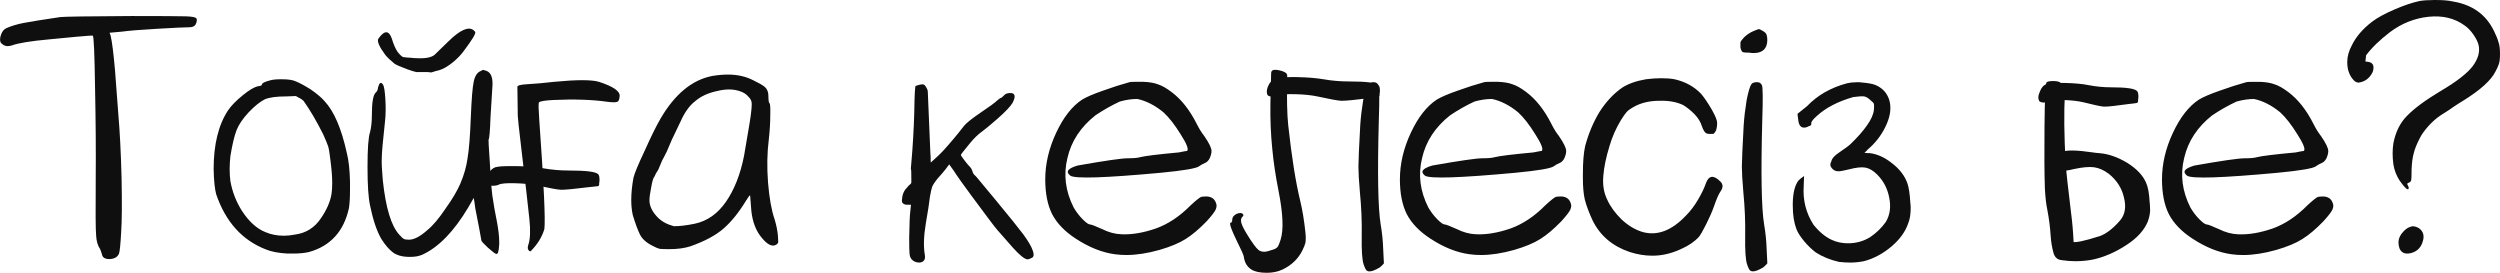
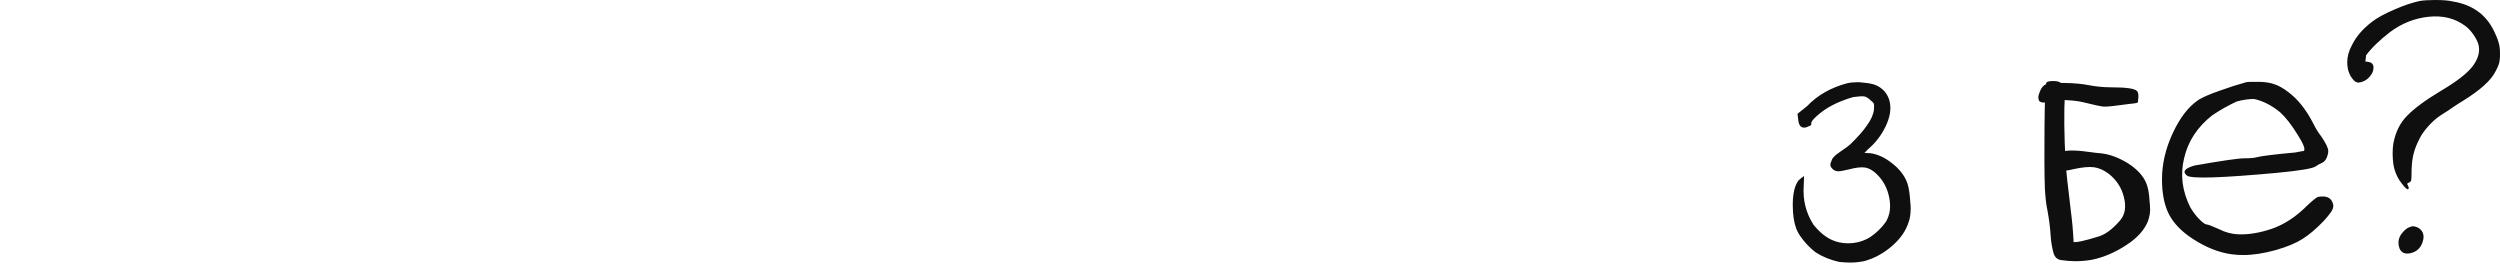
<svg xmlns="http://www.w3.org/2000/svg" xml:space="preserve" width="241.625mm" height="26.366mm" version="1.1" style="shape-rendering:geometricPrecision; text-rendering:geometricPrecision; image-rendering:optimizeQuality; fill-rule:evenodd; clip-rule:evenodd" viewBox="0 0 1354.07 147.76">
  <defs>
    <style type="text/css"> .fil0 {fill:#0F0F0F;fill-rule:nonzero} </style>
  </defs>
  <g id="Слой_x0020_1">
    <g id="_2609149764112">
-       <path class="fil0" d="M32.52 9.25c2.49,-0.27 15.43,-0.44 38.81,-0.57 16.44,0 26.3,0.07 29.56,0.17 3.43,0.13 5.25,0.54 5.51,1.21 0.13,0.24 0.2,0.57 0.2,0.98 0,0.54 -0.2,1.18 -0.57,1.98 -0.54,1.18 -1.71,1.75 -3.56,1.75 -2.35,0 -8.07,0.27 -17.15,0.81 -9.05,0.5 -15.57,1.04 -19.5,1.58 -1.45,0.1 -3.6,0.3 -6.49,0.57 0.13,0.27 0.34,0.81 0.57,1.58 0.81,3.43 1.58,9.72 2.39,18.93 0.5,6.96 1.11,14.83 1.78,23.64 0.77,8.78 1.38,20.21 1.75,34.27 0.27,13.92 0.2,23.71 -0.2,29.36 -0.37,6.83 -0.77,10.79 -1.18,11.84 -0.77,1.82 -2.42,2.82 -4.91,2.96 -0.13,0 -0.27,0 -0.4,0 -2.35,0 -3.67,-0.87 -3.93,-2.59 -0.4,-1.31 -0.74,-2.22 -0.98,-2.76 -1.34,-1.95 -2.05,-4.51 -2.19,-7.67 -0.27,-3.03 -0.34,-13.28 -0.2,-30.74 0.13,-14.73 0,-31.14 -0.37,-49.26 -0.27,-18.26 -0.67,-27.57 -1.21,-27.98 -0.13,-0.13 -3.13,0.07 -9.05,0.61 -6.96,0.64 -11.77,1.11 -14.39,1.38 -10.12,0.91 -16.95,2.02 -20.48,3.33 -1.85,0.54 -3.3,0.47 -4.34,-0.2 -1.04,-0.64 -1.65,-1.24 -1.78,-1.75 -0.13,-0.4 -0.2,-0.87 -0.2,-1.38 0,-0.81 0.2,-1.71 0.61,-2.76 0.64,-1.72 1.65,-2.82 2.96,-3.36 2.76,-1.18 5.85,-2.12 9.25,-2.76 3.43,-0.67 9.99,-1.72 19.71,-3.16zm113.69 34.3c1.31,-0.4 3.16,-0.61 5.51,-0.61 0.4,0 0.81,0 1.18,0 3.03,0 5.35,0.34 6.93,0.98 2.35,0.94 5.18,2.45 8.47,4.54 3.26,2.25 5.75,4.34 7.47,6.32 5.15,5.51 9.15,14.83 12.04,27.98 1.04,4.07 1.61,9.32 1.75,15.77 0,1.41 0,2.76 0,3.93 0,4.47 -0.2,7.87 -0.57,10.22 -2.76,12.61 -9.99,20.58 -21.69,23.84 -2.35,0.54 -5.11,0.81 -8.27,0.81 -1.18,0 -2.35,0 -3.53,0 -4.74,-0.27 -8.54,-1.01 -11.43,-2.19 -12.88,-4.98 -21.89,-14.96 -27,-29.93 -0.77,-2.76 -1.24,-7.3 -1.38,-13.62 0,-13.38 2.62,-24.01 7.87,-31.91 1.71,-2.49 4.34,-5.18 7.9,-8.07 3.53,-2.89 6.36,-4.54 8.47,-4.94 1.31,-0.1 1.95,-0.44 1.95,-0.98 0,-0.64 1.45,-1.38 4.34,-2.15zm18.13 11.03c-0.91,-0.81 -1.68,-1.31 -2.35,-1.58 -0.54,-0.27 -1.11,-0.61 -1.78,-0.98 -1.18,0 -2.89,0.07 -5.11,0.2 -5.25,0 -9.15,0.5 -11.64,1.55 -2.49,1.21 -5.45,3.56 -8.84,7.1 -3.16,3.43 -5.35,6.66 -6.52,9.65 -1.18,3.03 -2.29,7.7 -3.33,13.99 -0.27,2.52 -0.4,4.88 -0.4,7.1 0,2.25 0.13,4.41 0.4,6.52 1.04,5.78 3.13,11.16 6.29,16.14 3.8,5.78 8,9.58 12.61,11.43 3.03,1.31 6.39,1.98 10.05,1.98 1.85,0 3.8,-0.2 5.92,-0.61 6.02,-0.77 10.76,-3.73 14.19,-8.88 3.13,-4.57 5.04,-8.98 5.72,-13.18 0.24,-1.58 0.37,-3.56 0.37,-5.92 0,-3.43 -0.34,-7.57 -0.98,-12.41 -0.4,-3.43 -0.77,-5.85 -1.18,-7.3 -0.54,-1.58 -1.45,-3.8 -2.76,-6.69 -3.56,-7.1 -7.1,-13.15 -10.66,-18.13zm93.01 -37.26c0.54,0.67 -1.55,4.14 -6.29,10.46 -1.45,1.98 -3.36,3.93 -5.72,5.92 -2.76,2.22 -5.25,3.67 -7.5,4.34 -1.58,0.37 -2.76,0.71 -3.53,0.98 -0.4,0.27 -1.31,0.27 -2.76,0 -0.27,0 -0.87,0 -1.78,0 -0.77,0 -2.22,0 -4.34,0 -0.77,-0.13 -2.29,-0.61 -4.54,-1.38 -3.93,-1.45 -6.36,-2.49 -7.26,-3.16 -1.98,-1.58 -3.63,-3.16 -4.94,-4.71 -3.4,-4.61 -4.64,-7.57 -3.73,-8.88 3.3,-4.61 5.72,-4.54 7.3,0.2 0.91,3.03 1.95,5.38 3.13,7.1 1.58,1.95 2.69,2.89 3.36,2.76 0.67,0.13 2.05,0.27 4.14,0.37 1.04,0.13 2.05,0.2 2.96,0.2 5.25,0.27 8.68,-0.57 10.26,-2.56 5.65,-5.51 8.71,-8.47 9.25,-8.88 5.78,-4.98 9.79,-5.88 12.01,-2.76zm3.16 21.08c0.13,-0.13 0.54,-0.3 1.18,-0.57 0.13,0 0.74,0.2 1.78,0.57 2.62,0.94 3.67,4.04 3.16,9.28 -0.27,4.34 -0.61,9.65 -0.98,15.94 -0.27,7.5 -0.61,11.43 -1.01,11.84 -0.13,0.4 0.07,4.41 0.61,12 0.4,7.63 0.84,13.75 1.38,18.33 0.64,4.61 1.51,9.48 2.56,14.59 0.77,4.2 1.18,7.73 1.18,10.63 0,0.54 0,1.01 0,1.38 -0.13,2.12 -0.34,3.5 -0.57,4.14 -0.13,0.67 -0.47,1.01 -1.01,1.01 -0.5,0 -2.02,-1.14 -4.51,-3.36 -2.39,-2.22 -3.56,-3.53 -3.56,-3.93 0,0 -0.4,-2.19 -1.18,-6.49 -0.67,-3.43 -1.38,-7.16 -2.19,-11.27 -0.1,-1.18 -0.37,-2.93 -0.77,-5.31 -0.54,0.94 -1.51,2.62 -2.96,5.15 -7.73,12.98 -16.01,21.52 -24.82,25.59 -1.85,0.81 -3.93,1.21 -6.32,1.21 -0.5,0 -1.11,0 -1.75,0 -3.3,-0.13 -5.92,-0.94 -7.9,-2.39 -2.08,-1.58 -4.2,-4 -6.29,-7.3 -2.49,-4.3 -4.54,-10.36 -6.12,-18.13 -0.91,-4.07 -1.38,-11.03 -1.38,-20.88 0,-9.99 0.47,-16.28 1.38,-18.9 0.67,-2.62 0.98,-5.72 0.98,-9.28 0,-6.96 0.74,-11.03 2.19,-12.21 0.64,-0.54 1.04,-1.45 1.18,-2.76 0.67,-2.49 1.51,-3.03 2.56,-1.58 0.67,0.81 1.11,3.5 1.38,8.07 0.27,4.61 0.2,8.61 -0.2,12.04 -1.18,10.63 -1.75,17.25 -1.75,19.91 -0.13,2.49 0.07,6.49 0.57,12 1.58,14.83 4.54,24.62 8.88,29.36 1.18,1.31 2.02,2.12 2.56,2.35 0.54,0.27 1.45,0.4 2.76,0.4 2.76,0 6.12,-1.78 10.05,-5.31 2.89,-2.35 6.12,-6.19 9.65,-11.43 3.67,-5.11 6.36,-9.65 8.07,-13.59 1.98,-4.61 3.3,-9.21 3.93,-13.79 0.81,-4.61 1.38,-12.11 1.78,-22.46 0.4,-9.72 0.91,-16.11 1.58,-19.13 0.67,-3.13 1.98,-5.04 3.93,-5.72zm19.71 8.68c0,0.13 0.07,5.31 0.2,15.57 0,1.18 0.61,6.69 1.78,16.54 2.35,19.97 3.87,33.12 4.51,39.41 0.67,6.32 0.47,10.96 -0.57,13.99 -0.4,1.18 -0.4,2.12 0,2.76 0.27,0.4 0.57,0.67 0.98,0.81 0.13,0 0.27,-0.07 0.4,-0.2 3.53,-3.56 5.99,-7.5 7.3,-11.84 0.64,-4.71 -0.27,-24.48 -2.76,-59.29 -0.4,-5.55 -0.47,-8.61 -0.2,-9.28 0.27,-0.64 2.82,-1.11 7.67,-1.38 11.43,-0.54 21.29,-0.2 29.56,0.98 3.03,0.4 4.88,0.34 5.51,-0.17 0.54,-0.27 0.87,-1.28 1.01,-2.96 0.24,-2.62 -3.5,-5.21 -11.23,-7.7 -3.97,-1.18 -12.04,-1.18 -24.25,0 -5.78,0.67 -10.59,1.08 -14.39,1.28 -3.8,0.2 -5.65,0.71 -5.51,1.48zm105.42 -5.92c3.03,-0.5 5.92,-0.77 8.68,-0.77 5.11,0 9.72,1.04 13.79,3.16 2.76,1.31 4.81,2.49 6.12,3.53 1.31,1.18 1.95,2.82 1.95,4.94 0,2.35 0.2,3.67 0.61,3.93 0.37,0.27 0.5,2.42 0.4,6.49 0,3.93 -0.27,8.34 -0.81,13.22 -0.91,7.23 -1.04,14.96 -0.4,23.24 0.67,8.27 1.85,14.93 3.56,19.91 0.91,3.03 1.51,5.92 1.78,8.68 0.1,1.31 0.17,2.35 0.17,3.16 0,0.24 0,0.44 0,0.57 -0.13,0.54 -0.5,0.98 -1.18,1.38 -2.09,1.18 -4.64,-0.07 -7.67,-3.73 -3.16,-3.7 -5.08,-8.61 -5.72,-14.8 -0.4,-4.71 -0.61,-7.33 -0.61,-7.87 0,-0.77 -0.57,-0.2 -1.75,1.78 -0.13,0.13 -0.27,0.3 -0.4,0.57 -3.93,6.46 -8,11.5 -12.21,15.2 -4.2,3.67 -10.19,6.89 -17.96,9.65 -3.26,1.04 -7.03,1.55 -11.23,1.55 -2.76,0 -4.57,-0.03 -5.51,-0.17 -1.04,-0.27 -2.29,-0.81 -3.73,-1.58 -3.43,-1.71 -5.72,-3.77 -6.89,-6.12 -1.18,-2.35 -2.49,-5.92 -3.93,-10.63 -0.54,-2.52 -0.81,-5.21 -0.81,-8.1 0,-3.67 0.4,-7.67 1.18,-12 0.54,-2.35 2.59,-7.3 6.12,-14.76 3.43,-7.63 6.29,-13.48 8.68,-17.55 7.73,-13.15 17.02,-20.75 27.78,-22.87zm15.17 8.27c-1.85,-0.64 -3.8,-0.98 -5.92,-0.98 -1.95,0 -4.07,0.27 -6.29,0.81 -5.01,1.04 -9.01,2.89 -12.04,5.51 -1.55,1.18 -2.99,2.69 -4.3,4.51 -1.31,1.85 -2.52,3.97 -3.56,6.32 0,0 -1.65,3.43 -4.91,10.26 -0.54,1.31 -1.38,3.33 -2.59,6.09 -1.31,2.62 -2.15,4.27 -2.56,4.94 -0.91,2.22 -1.65,3.93 -2.15,5.11 -0.94,1.31 -1.58,2.49 -1.98,3.56 -0.64,0.64 -1.24,2.56 -1.78,5.72 -0.64,3.13 -0.98,5.58 -0.98,7.26 0,3.03 1.45,6.05 4.34,9.08 2.12,2.22 5.04,3.87 8.88,4.91 3.13,0 6.96,-0.44 11.43,-1.38 6.69,-1.45 12.27,-5.38 16.75,-11.8 4.57,-6.59 7.87,-14.93 9.85,-25.02 0.37,-2.39 1.18,-6.96 2.35,-13.82 1.18,-6.83 1.78,-11.33 1.78,-13.59 0,-0.13 0,-0.27 0,-0.4 0.13,-1.55 -0.47,-2.93 -1.78,-4.14 -1.04,-1.31 -2.56,-2.29 -4.54,-2.96zm95.17 -2.93c1.58,-0.54 2.82,-0.81 3.77,-0.81 0.5,0 0.98,0.27 1.38,0.81 0.91,1.31 1.38,2.35 1.38,3.13 0.91,21.96 1.38,32.92 1.38,32.92 0,0 0,0 0,0 0.13,1.18 0.2,3.03 0.2,5.51 3.26,-2.89 5.45,-4.94 6.49,-6.12 4.07,-4.44 7.87,-8.98 11.43,-13.59 1.18,-1.58 4.2,-4 9.05,-7.3 4.88,-3.26 7.83,-5.45 8.88,-6.49 1.18,-1.04 1.98,-1.58 2.35,-1.58 0.13,0 0.74,-0.54 1.78,-1.58 0.67,-0.64 1.58,-0.98 2.76,-0.98 1.31,-0.13 2.15,0.2 2.56,0.98 0.4,0.91 0.07,2.35 -0.98,4.34 -1.18,1.98 -3.93,4.88 -8.27,8.68 -4.07,3.53 -6.76,5.78 -8.07,6.69 -2.25,1.58 -4.47,3.73 -6.73,6.49 -3.26,3.97 -4.91,6.05 -4.91,6.32 0,0.27 0.64,1.24 1.95,2.96 1.21,1.58 2.25,2.82 3.16,3.73 0.4,0.4 0.74,0.98 1.01,1.78 0.24,0.91 0.57,1.65 0.98,2.15 0.64,0.54 1.18,1.08 1.58,1.58 2.62,3.16 6.15,7.43 10.63,12.81 6.96,8.41 11.84,14.46 14.59,18.13 2.76,3.8 4.47,6.76 5.11,8.88 0.27,0.77 0.4,1.45 0.4,1.95 0,0.67 -0.2,1.21 -0.61,1.58 -1.18,0.67 -2.09,1.01 -2.76,1.01 -1.58,-0.13 -4.2,-2.25 -7.87,-6.32 -3.56,-4.07 -6.39,-7.3 -8.47,-9.65 -1.18,-1.31 -5.85,-7.5 -13.99,-18.53 -4.74,-6.42 -7.43,-10.19 -8.07,-11.23 -0.81,-1.31 -2.12,-3.23 -3.97,-5.72 -0.24,0.4 -0.84,1.18 -1.75,2.39 -1.45,1.82 -2.96,3.6 -4.54,5.31 -1.58,1.95 -2.56,3.46 -2.96,4.54 -0.4,1.18 -0.77,2.93 -1.18,5.31 -0.4,3.4 -1.11,8.14 -2.19,14.19 -1.18,6.96 -1.38,12.74 -0.57,17.32 0.27,1.58 0,2.69 -0.81,3.36 -0.64,0.5 -1.38,0.77 -2.15,0.77 -1.85,0 -3.3,-0.64 -4.34,-1.95 -0.54,-0.67 -0.84,-1.58 -0.98,-2.76 -0.13,-1.31 -0.2,-4.2 -0.2,-8.68 0.13,-7.77 0.34,-12.41 0.57,-13.99 0.13,-0.94 0.27,-2.25 0.4,-3.93 -0.27,0 -0.91,0 -1.95,0 -0.94,0 -1.65,-0.2 -2.19,-0.61 -0.54,-0.27 -0.77,-0.84 -0.77,-1.78 0.13,-2.89 0.98,-5.11 2.56,-6.69 0,0 0.47,-0.54 1.38,-1.58 0.64,-0.37 1.04,-0.84 1.18,-1.38 0,-4.98 -0.07,-7.36 -0.2,-7.1 -0.13,0.27 -0.07,-0.98 0.2,-3.73 0.77,-8.68 1.31,-17.79 1.58,-27.37 0.13,-9.35 0.4,-14.06 0.77,-14.19zm115.68 -1.98c0.4,-0.13 1.51,-0.2 3.33,-0.2 1.21,0 2.66,0 4.34,0 3.3,0.13 5.92,0.61 7.9,1.38 2.08,0.67 4.54,2.05 7.3,4.14 5.25,3.93 9.79,9.65 13.59,17.15 1.31,2.62 2.69,4.88 4.14,6.69 2.62,3.8 3.93,6.52 3.93,8.07 0,1.21 -0.34,2.52 -0.98,3.97 -0.67,1.31 -1.51,2.15 -2.56,2.56 -1.45,0.64 -2.52,1.24 -3.16,1.78 -1.58,1.18 -8.54,2.35 -20.88,3.53 -29.96,2.76 -46.24,3.3 -48.86,1.58 -2.76,-2.12 -1.45,-3.93 3.93,-5.51 14.83,-2.62 23.91,-3.93 27.17,-3.93 3.16,0 5.41,-0.2 6.73,-0.61 2.49,-0.64 9.45,-1.51 20.88,-2.56 2.62,-0.54 4.14,-0.81 4.51,-0.81 0.94,-0.91 -0.24,-3.93 -3.53,-9.05 -3.16,-5.11 -6.25,-9.08 -9.25,-11.84 -4.61,-3.8 -9.35,-6.22 -14.19,-7.26 -2.89,0 -6.05,0.44 -9.45,1.38 -4.47,2.08 -8.88,4.57 -13.22,7.47 -8,6.32 -13.08,13.99 -15.17,23.07 -2.25,9.05 -1.11,17.99 3.33,26.8 1.45,2.49 3.09,4.64 4.94,6.49 1.85,1.85 3.16,2.76 3.93,2.76 0.67,0 2.89,0.84 6.69,2.56 3.43,1.72 6.83,2.62 10.26,2.76 5.65,0.27 11.87,-0.77 18.73,-3.13 6.69,-2.39 12.98,-6.59 18.9,-12.61 3.03,-2.79 4.94,-4.27 5.72,-4.54 0.77,-0.13 1.78,-0.2 2.96,-0.2 2.49,0.13 4.14,1.24 4.91,3.33 0.27,0.54 0.4,1.14 0.4,1.78 0,0.67 -0.2,1.38 -0.57,2.19 -0.67,1.31 -2.25,3.33 -4.74,6.09 -4.07,4.2 -7.87,7.43 -11.43,9.65 -3.53,2.25 -8.27,4.2 -14.19,5.92 -6.56,1.85 -12.54,2.76 -17.92,2.76 -2.09,0 -4.14,-0.13 -6.12,-0.4 -6.96,-0.91 -14.06,-3.73 -21.25,-8.44 -5.92,-3.83 -10.19,-8.24 -12.81,-13.22 -2.52,-4.98 -3.77,-11.3 -3.77,-18.93 0,-8.41 1.98,-16.81 5.92,-25.22 3.93,-8.41 8.61,-14.36 13.99,-17.92 2.35,-1.45 6.19,-3.09 11.43,-4.91 5.11,-1.85 9.85,-3.36 14.19,-4.54zm79.39 -2.15c1.31,-0.4 4,-0.61 8.07,-0.61 1.08,0 2.19,0 3.36,0 5.92,0.13 10.69,0.54 14.39,1.18 4.57,0.81 9.25,1.18 13.99,1.18 9.18,0 14.43,0.67 15.74,1.98 0.54,0.4 0.81,1.45 0.81,3.16 0,0.5 -0.07,1.11 -0.2,1.75 0.13,0.81 -0.07,1.31 -0.61,1.58 -0.5,0.13 -2.29,0.34 -5.31,0.61 -7.36,0.91 -12.14,1.38 -14.36,1.38 -0.13,0 -0.34,0 -0.61,0 -1.98,-0.13 -6.25,-0.91 -12.81,-2.35 -3.16,-0.67 -7.1,-1.08 -11.8,-1.21 -4.74,-0.13 -7.7,0.13 -8.88,0.81 -0.81,0.4 -1.98,0.57 -3.56,0.57 -1.58,-0.13 -2.49,-0.44 -2.76,-0.98 -0.27,-0.54 -0.37,-1.11 -0.37,-1.78 0,-0.91 0.24,-1.95 0.77,-3.13 0.91,-2.12 2.29,-3.5 4.14,-4.14zm-2.56 -2.76c0,-0.81 0.34,-1.34 0.98,-1.58 0.27,-0.13 0.54,-0.2 0.81,-0.2 0.37,0 0.77,0 1.18,0 4.07,0.64 5.99,1.78 5.72,3.33 0,0 0,0 0,0 -0.27,11.97 -0.07,20.92 0.57,26.8 1.85,16.95 4,30.6 6.52,40.99 1.18,4.88 2.09,10.46 2.76,16.75 0.13,1.18 0.2,2.22 0.2,3.16 0,1.18 -0.07,2.08 -0.2,2.76 -0.27,1.04 -0.81,2.35 -1.58,3.93 -2.25,4.61 -5.85,8.07 -10.83,10.46 -2.52,1.18 -5.35,1.75 -8.47,1.75 -3.7,0 -6.46,-0.57 -8.31,-1.75 -2.35,-1.45 -3.73,-3.77 -4.14,-6.89 -0.1,-0.94 -1.45,-3.9 -3.93,-8.88 -2.35,-4.88 -3.53,-7.9 -3.53,-9.08 0,-0.37 0.13,-0.57 0.4,-0.57 0.5,0 0.77,-0.54 0.77,-1.58 0,-1.31 0.77,-2.35 2.35,-3.16 1.58,-0.64 2.69,-0.64 3.36,0 0.5,0.54 0.47,1.04 -0.2,1.58 -0.54,0.54 -0.77,1.24 -0.77,2.15 0,1.31 1.04,3.7 3.13,7.1 2.89,4.74 5.01,7.63 6.32,8.68 0.77,0.67 1.88,1.01 3.33,1.01 0.81,0 2.39,-0.4 4.74,-1.21 1.18,-0.37 2.05,-0.98 2.56,-1.75 0.4,-0.81 0.87,-1.98 1.38,-3.56 1.72,-5.38 1.31,-14.33 -1.18,-26.8 -1.58,-8 -2.69,-15.5 -3.33,-22.46 -0.81,-7.87 -1.14,-16.07 -1.01,-24.62 0.13,-5.51 0.27,-10.96 0.4,-16.34zm52.39 6.09c0.27,-0.64 1.14,-1.04 2.59,-1.18 0.13,0 0.3,0 0.57,0 1.18,0 2.05,0.54 2.56,1.58 0.54,0.91 0.61,7.36 0.2,19.3 -0.77,28.65 -0.44,47.35 1.01,56.16 0.77,4.47 1.24,9.01 1.38,13.59 0.13,1.71 0.24,4.2 0.37,7.5 -0.27,0.4 -0.98,1.11 -2.15,2.15 -2.62,1.58 -4.61,2.32 -5.92,2.19 0,0 -0.07,0 -0.2,0 -0.64,-0.13 -1.11,-0.4 -1.38,-0.77 -0.4,-0.54 -0.84,-1.58 -1.38,-3.16 -0.77,-2.52 -1.11,-7.57 -0.98,-15.17 0.13,-7.9 -0.2,-15.77 -0.98,-23.67 -0.54,-6.15 -0.81,-10.83 -0.81,-13.99 0,-3.13 0.34,-10.56 0.98,-22.26 0.27,-4.34 0.81,-8.84 1.58,-13.59 0.94,-4.74 1.78,-7.63 2.56,-8.68zm62.88 -1.18c0.4,-0.13 1.51,-0.2 3.33,-0.2 1.21,0 2.66,0 4.34,0 3.3,0.13 5.92,0.61 7.9,1.38 2.08,0.67 4.54,2.05 7.3,4.14 5.25,3.93 9.79,9.65 13.59,17.15 1.31,2.62 2.69,4.88 4.14,6.69 2.62,3.8 3.93,6.52 3.93,8.07 0,1.21 -0.34,2.52 -0.98,3.97 -0.67,1.31 -1.51,2.15 -2.56,2.56 -1.45,0.64 -2.52,1.24 -3.16,1.78 -1.58,1.18 -8.54,2.35 -20.88,3.53 -29.96,2.76 -46.24,3.3 -48.86,1.58 -2.76,-2.12 -1.45,-3.93 3.93,-5.51 14.83,-2.62 23.91,-3.93 27.17,-3.93 3.16,0 5.41,-0.2 6.73,-0.61 2.49,-0.64 9.45,-1.51 20.88,-2.56 2.62,-0.54 4.14,-0.81 4.51,-0.81 0.94,-0.91 -0.24,-3.93 -3.53,-9.05 -3.16,-5.11 -6.25,-9.08 -9.25,-11.84 -4.61,-3.8 -9.35,-6.22 -14.19,-7.26 -2.89,0 -6.05,0.44 -9.45,1.38 -4.47,2.08 -8.88,4.57 -13.22,7.47 -8,6.32 -13.08,13.99 -15.17,23.07 -2.25,9.05 -1.11,17.99 3.33,26.8 1.45,2.49 3.09,4.64 4.94,6.49 1.85,1.85 3.16,2.76 3.93,2.76 0.67,0 2.89,0.84 6.69,2.56 3.43,1.72 6.83,2.62 10.26,2.76 5.65,0.27 11.87,-0.77 18.73,-3.13 6.69,-2.39 12.98,-6.59 18.9,-12.61 3.03,-2.79 4.94,-4.27 5.72,-4.54 0.77,-0.13 1.78,-0.2 2.96,-0.2 2.49,0.13 4.14,1.24 4.91,3.33 0.27,0.54 0.4,1.14 0.4,1.78 0,0.67 -0.2,1.38 -0.57,2.19 -0.67,1.31 -2.25,3.33 -4.74,6.09 -4.07,4.2 -7.87,7.43 -11.43,9.65 -3.53,2.25 -8.27,4.2 -14.19,5.92 -6.56,1.85 -12.54,2.76 -17.92,2.76 -2.09,0 -4.14,-0.13 -6.12,-0.4 -6.96,-0.91 -14.06,-3.73 -21.25,-8.44 -5.92,-3.83 -10.19,-8.24 -12.81,-13.22 -2.52,-4.98 -3.77,-11.3 -3.77,-18.93 0,-8.41 1.98,-16.81 5.92,-25.22 3.93,-8.41 8.61,-14.36 13.99,-17.92 2.35,-1.45 6.19,-3.09 11.43,-4.91 5.11,-1.85 9.85,-3.36 14.19,-4.54zm87.67 -1.58c3.03,-0.4 5.85,-0.57 8.47,-0.57 2.62,0 5.01,0.17 7.1,0.57 5.78,1.31 10.59,3.93 14.39,7.9 1.85,2.22 3.73,5.04 5.72,8.44 1.95,3.43 2.96,5.85 2.96,7.3 0,1.31 -0.13,2.45 -0.4,3.36 -0.27,1.04 -0.81,1.92 -1.58,2.56 -1.58,0.13 -2.82,0.07 -3.73,-0.2 -0.94,-0.4 -1.78,-1.72 -2.56,-3.93 -0.67,-2.22 -1.98,-4.41 -3.97,-6.49 -1.95,-1.98 -4,-3.63 -6.09,-4.94 -3.56,-1.71 -7.84,-2.49 -12.81,-2.35 -5.01,0 -9.32,0.91 -13.01,2.76 -2.49,1.31 -4.14,2.42 -4.91,3.36 -0.81,0.91 -1.85,2.42 -3.16,4.51 -2.62,4.34 -4.67,9.01 -6.12,13.99 -1.82,5.92 -2.96,11.3 -3.33,16.17 -0.4,4.84 0.3,9.11 2.15,12.81 1.58,3.53 4.14,7.1 7.7,10.63 3.67,3.43 7.53,5.72 11.6,6.89 7.9,2.12 15.64,-0.84 23.27,-8.88 2.49,-2.49 4.71,-5.45 6.69,-8.84 1.98,-3.43 3.36,-6.32 4.14,-8.68 1.58,-4.34 4.2,-4.67 7.87,-0.98 0.67,0.64 1.08,1.45 1.18,2.35 0,1.04 -0.44,2.15 -1.34,3.36 -0.94,1.45 -2.05,4.07 -3.36,7.87 -1.04,2.89 -2.42,6.05 -4.14,9.45 -1.71,3.43 -3.03,5.72 -3.93,6.89 -2.39,2.62 -5.65,4.88 -9.85,6.69 -5.15,2.39 -10.26,3.56 -15.37,3.56 -4.07,0 -8.17,-0.67 -12.24,-1.98 -9.32,-3.13 -16.01,-8.78 -20.08,-16.95 -1.98,-4.2 -3.43,-8.07 -4.34,-11.6 -0.67,-3.03 -1.01,-6.83 -1.01,-11.43 0,-0.81 0,-1.58 0,-2.35 0,-6.32 0.4,-11.3 1.21,-15 1.82,-6.83 4.44,-13.05 7.87,-18.7 3.56,-5.51 7.63,-9.85 12.21,-13.01 3.3,-2.12 7.57,-3.63 12.81,-4.54zm58.55 -26.2c1.55,-0.67 2.49,-0.98 2.76,-0.98 0.24,0 1.04,0.37 2.35,1.18 0.91,0.5 1.51,1.18 1.78,1.95 0.24,0.81 0.37,1.78 0.37,2.96 -0.13,4.61 -2.62,6.89 -7.47,6.89 -0.67,0 -1.38,-0.07 -2.19,-0.2 -2.08,0 -3.33,-0.13 -3.73,-0.37 -0.54,-0.4 -0.94,-1.24 -1.18,-2.56 0,-0.54 0,-1.01 0,-1.41 0,-0.37 0,-0.77 0,-1.18 0.24,-0.77 0.91,-1.68 1.95,-2.76 1.45,-1.45 3.23,-2.62 5.35,-3.53zm-1.41 28.95c0.27,-0.64 1.14,-1.04 2.59,-1.18 0.13,0 0.3,0 0.57,0 1.18,0 2.05,0.54 2.56,1.58 0.54,0.91 0.61,7.36 0.2,19.3 -0.77,28.65 -0.44,47.35 1.01,56.16 0.77,4.47 1.24,9.01 1.38,13.59 0.1,1.71 0.24,4.2 0.37,7.5 -0.27,0.4 -0.98,1.11 -2.15,2.15 -2.62,1.58 -4.61,2.32 -5.92,2.19 0,0 -0.07,0 -0.2,0 -0.64,-0.13 -1.11,-0.4 -1.38,-0.77 -0.4,-0.54 -0.84,-1.58 -1.38,-3.16 -0.77,-2.52 -1.11,-7.57 -0.98,-15.17 0.13,-7.9 -0.2,-15.77 -0.98,-23.67 -0.54,-6.15 -0.81,-10.83 -0.81,-13.99 0,-3.13 0.34,-10.56 0.98,-22.26 0.27,-4.34 0.81,-8.84 1.58,-13.59 0.94,-4.74 1.78,-7.63 2.56,-8.68z" />
      <path class="fil0" d="M1000.38 45.13c1.71,-0.4 3.63,-0.61 5.72,-0.61 0.91,0 1.85,0.07 2.76,0.2 3.16,0.27 5.51,0.71 7.1,1.38 3.93,1.71 6.42,4.61 7.5,8.68 1.04,4.2 0.24,8.91 -2.39,14.19 -2.35,4.71 -5.51,8.71 -9.45,12 -0.27,0.4 -0.84,0.98 -1.78,1.78 0.54,0.13 1.51,0.2 2.96,0.2 4.07,0.5 8.1,2.35 12.04,5.51 4.07,3.13 6.83,6.76 8.27,10.83 0.77,2.22 1.31,5.72 1.58,10.42 0.13,1.08 0.2,1.98 0.2,2.76 0,3.43 -0.4,6.12 -1.21,8.1 -1.45,4.57 -4.44,8.84 -9.05,12.81 -4.61,3.93 -9.58,6.62 -14.96,8.07 -2.52,0.5 -5.01,0.77 -7.5,0.77 -1.98,0 -4,-0.13 -6.12,-0.37 -4.71,-1.08 -8.91,-2.76 -12.61,-5.15 -2.22,-1.71 -4.34,-3.73 -6.29,-6.09 -1.98,-2.39 -3.36,-4.54 -4.14,-6.52 -1.31,-3.4 -1.98,-7.6 -1.98,-12.61 0,-0.5 0,-1.04 0,-1.58 0.13,-5.65 1.18,-9.72 3.16,-12.21 0.64,-0.64 1.65,-1.45 2.96,-2.35 0,0.91 -0.07,2.69 -0.2,5.31 -0.54,7.73 1.24,14.76 5.31,21.08 3.16,3.93 6.49,6.69 10.05,8.27 2.62,1.18 5.51,1.78 8.68,1.78 4.34,0 8.34,-1.11 12,-3.36 3.43,-2.35 6.25,-5.11 8.47,-8.27 2.25,-3.8 2.82,-8.21 1.78,-13.22 -0.94,-4.84 -3.09,-8.98 -6.52,-12.41 -2.09,-2.08 -4.2,-3.33 -6.29,-3.73 -2.12,-0.4 -5.11,-0.07 -9.08,0.98 -2.76,0.67 -4.64,1.01 -5.68,1.01 -1.45,0 -2.66,-0.61 -3.56,-1.78 -0.91,-1.04 -0.98,-2.25 -0.2,-3.56 0.27,-1.55 1.72,-3.19 4.34,-4.91 3.16,-2.12 5.18,-3.63 6.12,-4.54 3.8,-3.67 6.76,-7.03 8.84,-10.05 2.25,-3.13 3.5,-5.95 3.77,-8.47 0.13,-1.58 0.13,-2.62 0,-3.13 -0.13,-0.54 -0.74,-1.21 -1.78,-1.98 -1.18,-1.18 -2.35,-1.92 -3.53,-2.15 -1.21,-0.13 -3.16,0 -5.92,0.37 -8.27,2.39 -14.86,5.78 -19.71,10.26 -2.25,1.98 -3.23,3.36 -2.96,4.14 0.13,0.67 -0.34,1.11 -1.38,1.38 -0.91,0.54 -1.78,0.77 -2.56,0.77 -1.85,0 -2.89,-1.45 -3.16,-4.3 -0.13,-0.67 -0.27,-1.71 -0.4,-3.16 0.81,-0.67 2.52,-2.05 5.15,-4.14 5.65,-5.92 12.85,-10.05 21.66,-12.41zm107.98 0.37c1.18,-0.37 3.56,-0.57 7.1,-0.57 0.94,0 1.92,0 2.96,0 5.25,0.13 9.52,0.5 12.81,1.18 4.07,0.77 8.14,1.18 12.21,1.18 8.14,0 12.81,0.67 13.99,1.98 0.54,0.37 0.81,1.45 0.81,3.13 0,0.54 -0.07,1.14 -0.2,1.78 0.13,0.81 -0.07,1.31 -0.61,1.58 -0.5,0.13 -2.09,0.34 -4.71,0.61 -6.46,0.91 -10.66,1.38 -12.61,1.38 -0.13,0 -0.34,0 -0.61,0 -1.72,-0.13 -5.45,-0.94 -11.23,-2.39 -2.76,-0.64 -6.22,-1.04 -10.42,-1.18 -4.2,-0.13 -6.86,0.13 -7.9,0.81 -0.64,0.37 -1.72,0.57 -3.16,0.57 -1.31,-0.13 -2.08,-0.47 -2.35,-0.98 -0.27,-0.54 -0.4,-1.11 -0.4,-1.78 0,-0.91 0.27,-1.95 0.81,-3.16 0.77,-2.09 1.95,-3.46 3.53,-4.14zm25.22 37.06c0.67,0.13 1.85,0.27 3.56,0.4 4.84,0.37 9.92,2.15 15.17,5.31 4.98,3.16 8.34,6.69 10.05,10.63 1.04,2.25 1.72,5.72 1.95,10.46 0.13,1.04 0.2,1.95 0.2,2.76 0.27,2.35 -0.13,4.98 -1.18,7.87 -1.98,4.74 -5.78,8.94 -11.43,12.61 -6.15,4.07 -12.41,6.76 -18.7,8.07 -3.03,0.54 -6.05,0.81 -9.08,0.81 -2.49,0 -5.04,-0.2 -7.7,-0.61 -2.09,-0.27 -3.46,-1.51 -4.14,-3.73 -0.77,-2.76 -1.31,-5.78 -1.55,-9.08 -0.27,-4.57 -0.87,-9.32 -1.78,-14.16 -0.67,-3.03 -1.11,-6.99 -1.38,-11.84 -0.27,-8 -0.34,-19.1 -0.2,-33.29 0.13,-15.77 0.54,-23.84 1.18,-24.25 0.67,-0.4 1.72,-0.61 3.16,-0.61 0.27,0 0.5,0 0.77,0 1.71,0 2.96,0.34 3.77,1.01 1.58,1.31 2.29,3.33 2.15,6.09 -0.54,9.85 -0.4,22.23 0.4,37.06 0.27,4.2 1.24,13.25 2.96,27.2 0.64,4.84 1.11,10.16 1.38,15.94 -0.81,-0.27 -1.01,-0.34 -0.61,-0.2 1.58,0.54 6.52,-0.5 14.8,-3.13 3.4,-1.21 7.03,-3.97 10.83,-8.31 2.89,-3.26 3.6,-7.6 2.15,-12.98 -1.18,-4.88 -3.87,-9.01 -8.07,-12.41 -2.62,-1.98 -5.25,-3.16 -7.87,-3.56 -2.62,-0.4 -6.39,-0.07 -11.23,0.98 -2.49,0.67 -4.94,1.01 -7.3,1.01 -1.72,0 -3.16,-0.61 -4.34,-1.78 -1.18,-1.04 -1.24,-2.22 -0.2,-3.56 0.27,-1.31 2.12,-2.93 5.51,-4.91 2.25,-1.18 7.83,-1.11 16.75,0.2zm82.96 -38.03c0.4,-0.13 1.51,-0.2 3.33,-0.2 1.21,0 2.66,0 4.34,0 3.3,0.13 5.92,0.61 7.9,1.38 2.08,0.67 4.54,2.05 7.3,4.14 5.25,3.93 9.79,9.65 13.59,17.15 1.31,2.62 2.69,4.88 4.14,6.69 2.62,3.8 3.93,6.52 3.93,8.07 0,1.21 -0.34,2.52 -0.98,3.97 -0.67,1.31 -1.51,2.15 -2.56,2.56 -1.45,0.64 -2.52,1.24 -3.16,1.78 -1.58,1.18 -8.54,2.35 -20.88,3.53 -29.96,2.76 -46.24,3.3 -48.86,1.58 -2.76,-2.12 -1.45,-3.93 3.93,-5.51 14.83,-2.62 23.91,-3.93 27.17,-3.93 3.16,0 5.41,-0.2 6.73,-0.61 2.49,-0.64 9.45,-1.51 20.88,-2.56 2.62,-0.54 4.14,-0.81 4.51,-0.81 0.94,-0.91 -0.24,-3.93 -3.53,-9.05 -3.16,-5.11 -6.25,-9.08 -9.25,-11.84 -4.61,-3.8 -9.35,-6.22 -14.19,-7.26 -2.89,0 -6.05,0.44 -9.45,1.38 -4.47,2.08 -8.88,4.57 -13.22,7.47 -8,6.32 -13.08,13.99 -15.17,23.07 -2.25,9.05 -1.11,17.99 3.33,26.8 1.45,2.49 3.09,4.64 4.94,6.49 1.85,1.85 3.16,2.76 3.93,2.76 0.67,0 2.89,0.84 6.69,2.56 3.43,1.72 6.83,2.62 10.26,2.76 5.65,0.27 11.87,-0.77 18.73,-3.13 6.69,-2.39 12.98,-6.59 18.9,-12.61 3.03,-2.79 4.94,-4.27 5.72,-4.54 0.77,-0.13 1.78,-0.2 2.96,-0.2 2.49,0.13 4.14,1.24 4.91,3.33 0.27,0.54 0.4,1.14 0.4,1.78 0,0.67 -0.2,1.38 -0.57,2.19 -0.67,1.31 -2.25,3.33 -4.74,6.09 -4.07,4.2 -7.87,7.43 -11.43,9.65 -3.53,2.25 -8.27,4.2 -14.19,5.92 -6.56,1.85 -12.54,2.76 -17.92,2.76 -2.09,0 -4.14,-0.13 -6.12,-0.4 -6.96,-0.91 -14.06,-3.73 -21.25,-8.44 -5.92,-3.83 -10.19,-8.24 -12.81,-13.22 -2.52,-4.98 -3.77,-11.3 -3.77,-18.93 0,-8.41 1.98,-16.81 5.92,-25.22 3.93,-8.41 8.61,-14.36 13.99,-17.92 2.35,-1.45 6.19,-3.09 11.43,-4.91 5.11,-1.85 9.85,-3.36 14.19,-4.54zm93.79 -43.95c2.09,-0.37 4.78,-0.57 8.07,-0.57 0.4,0 0.77,0 1.18,0 3.8,0 6.76,0.27 8.88,0.77 10.49,1.71 17.92,6.96 22.26,15.77 1.31,2.62 2.15,4.74 2.56,6.32 0.54,1.41 0.81,3.53 0.81,6.29 0,2.49 -0.2,4.34 -0.61,5.51 -0.4,1.18 -0.98,2.49 -1.78,3.93 -2.35,4.88 -8.34,10.26 -17.92,16.17 -1.31,0.77 -2.96,1.82 -4.91,3.13 -1.85,1.34 -3.43,2.39 -4.74,3.16 -1.04,0.67 -1.78,1.11 -2.15,1.38 -2.39,1.58 -4.61,3.56 -6.73,5.92 -2.08,2.35 -3.6,4.47 -4.51,6.29 -1.71,3.3 -2.82,6.05 -3.36,8.31 -0.67,2.35 -1.04,5.31 -1.18,8.84 0,3.3 -0.07,5.21 -0.2,5.72 -0.13,0.67 -0.54,1.11 -1.18,1.38 -0.94,0.27 -1.18,0.67 -0.81,1.18 0.81,1.45 0.87,2.25 0.2,2.39 -0.13,0 -0.27,0 -0.4,0 -0.91,-0.54 -2.29,-2.12 -4.14,-4.74 -1.68,-2.62 -2.82,-5.51 -3.33,-8.68 -0.54,-4.2 -0.54,-8 0,-11.43 1.18,-6.15 3.67,-11.16 7.47,-14.96 3.83,-3.93 9.85,-8.41 18.16,-13.38 8.51,-5.01 14.29,-9.48 17.32,-13.42 3.03,-4.07 4.07,-7.94 3.16,-11.63 -0.4,-1.55 -1.31,-3.4 -2.76,-5.51 -1.45,-2.09 -3.03,-3.73 -4.74,-4.91 -5.38,-3.93 -11.87,-5.51 -19.5,-4.74 -7.6,0.81 -14.56,3.56 -20.88,8.27 -5.65,4.34 -9.99,8.54 -13.01,12.61 -0.14,0.81 -0.24,1.92 -0.37,3.36 0.24,0 0.77,0.07 1.55,0.2 2.66,0.4 3.43,2.22 2.39,5.51 -1.71,3.43 -4.27,5.31 -7.7,5.72 -1.18,0 -2.29,-0.74 -3.33,-2.19 -1.08,-1.31 -1.85,-2.99 -2.39,-5.11 -0.24,-1.31 -0.37,-2.56 -0.37,-3.73 0,-3.03 0.84,-6.12 2.56,-9.28 2.22,-4.57 5.85,-8.78 10.83,-12.61 2.89,-2.22 6.96,-4.44 12.21,-6.69 5.15,-2.22 9.62,-3.73 13.42,-4.54zm-8.27 124.52c1.31,-1.31 2.62,-2.09 3.93,-2.35 0.27,-0.13 0.54,-0.2 0.77,-0.2 1.08,0 2.19,0.34 3.36,1.01 1.72,1.18 2.56,2.76 2.56,4.71 0,1.04 -0.27,2.25 -0.77,3.56 -1.18,2.89 -3.3,4.64 -6.32,5.31 -0.64,0.13 -1.24,0.2 -1.78,0.2 -1.95,0 -3.33,-0.94 -4.14,-2.76 -0.37,-1.08 -0.57,-2.12 -0.57,-3.16 0,-2.22 0.98,-4.34 2.96,-6.32z" />
    </g>
-     <path class="fil0" d="M268.36 90.58c1.34,-0.4 4.03,-0.61 8.1,-0.61 1.04,0 2.15,0 3.33,0 5.92,0.13 10.73,0.54 14.39,1.18 4.61,0.81 9.25,1.21 13.99,1.21 9.21,0 14.46,0.64 15.77,1.95 0.5,0.4 0.77,1.45 0.77,3.16 0,0.54 -0.07,1.11 -0.2,1.78 0.13,0.77 -0.07,1.31 -0.57,1.58 -0.54,0.1 -2.32,0.3 -5.31,0.57 -7.36,0.91 -12.17,1.38 -14.39,1.38 -0.13,0 -0.34,0 -0.61,0 -1.95,-0.13 -6.22,-0.91 -12.81,-2.35 -3.13,-0.67 -7.06,-1.04 -11.8,-1.18 -4.74,-0.13 -7.7,0.13 -8.88,0.77 -0.77,0.4 -1.95,0.61 -3.53,0.61 -1.58,-0.13 -2.49,-0.47 -2.76,-1.01 -0.27,-0.5 -0.4,-1.11 -0.4,-1.75 0,-0.94 0.27,-1.98 0.77,-3.16 0.94,-2.12 2.32,-3.5 4.14,-4.14z" />
  </g>
</svg>